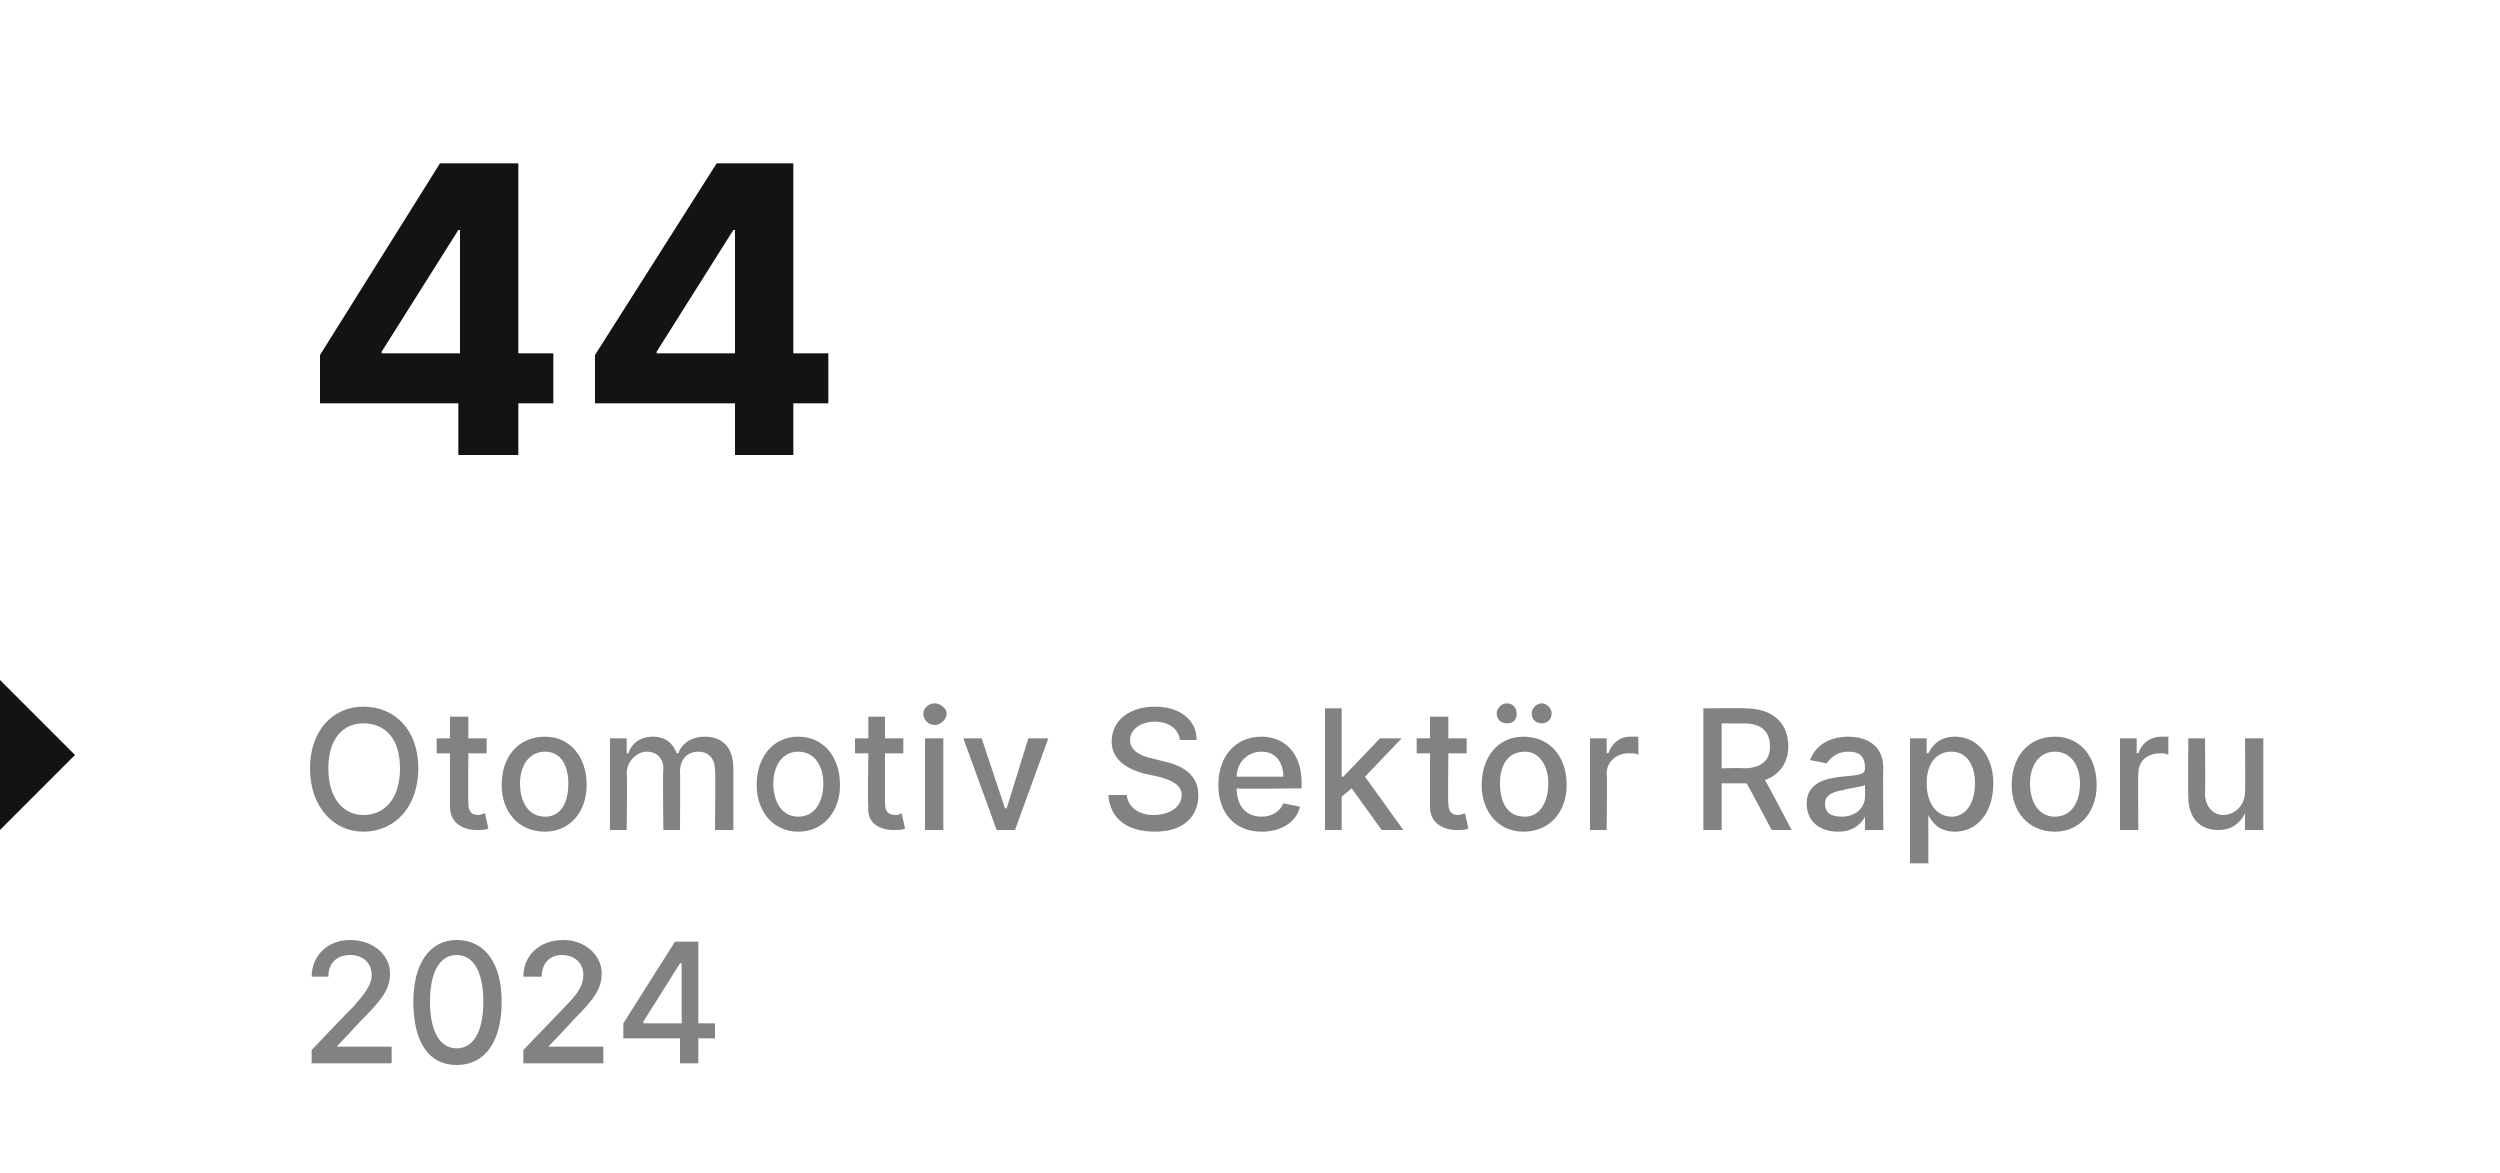
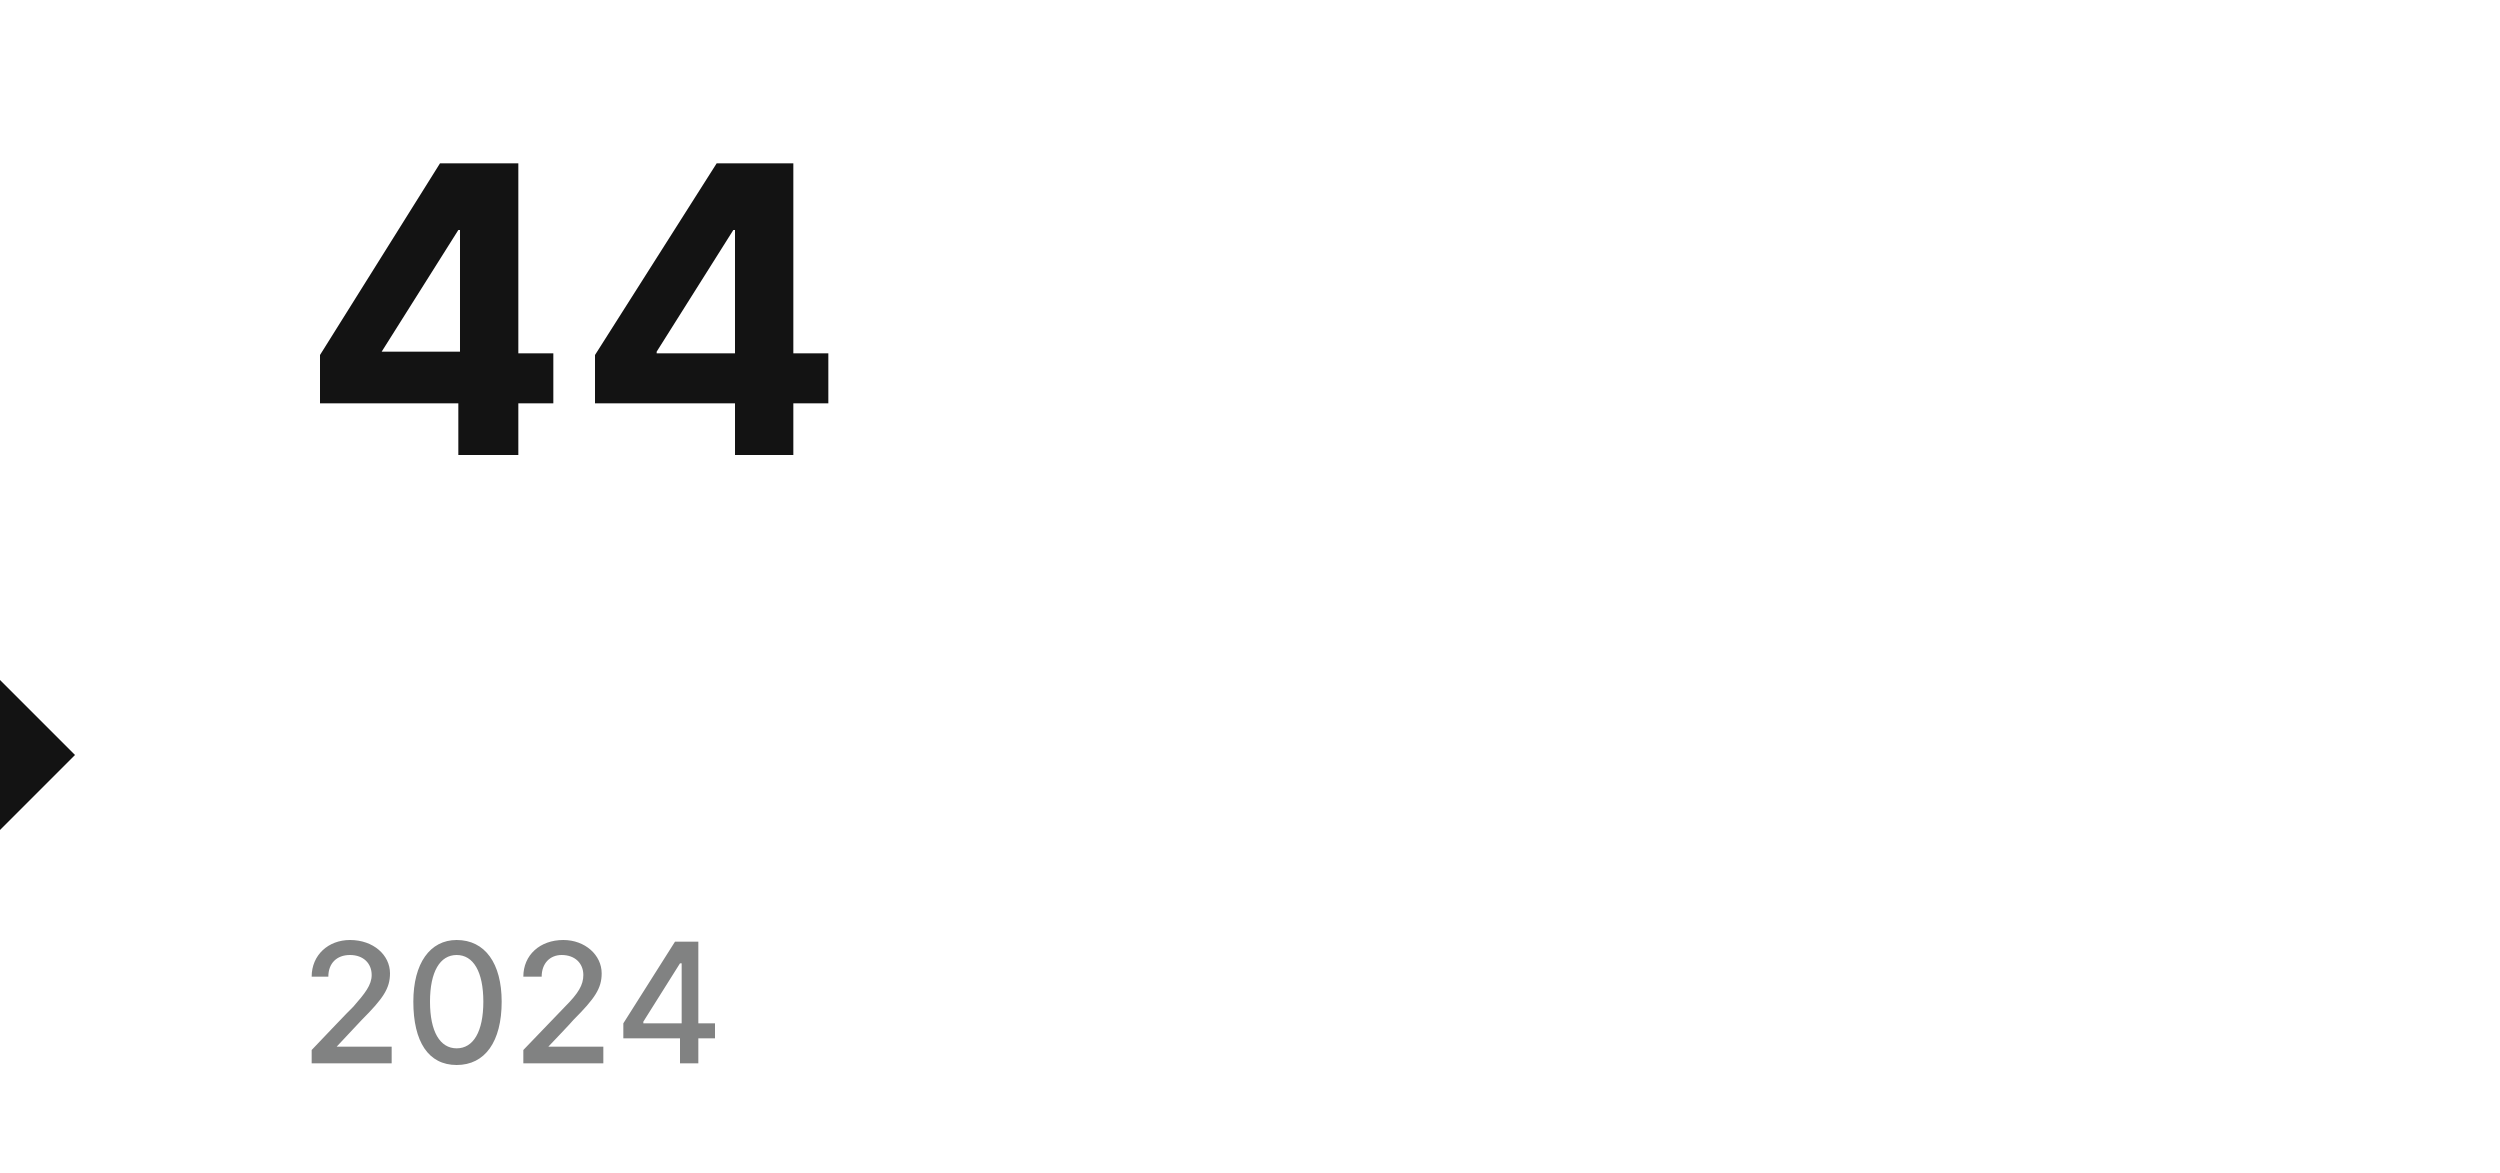
<svg xmlns="http://www.w3.org/2000/svg" version="1.1" width="150px" height="70.4px" viewBox="0 -4 150 70.4" style="top:-4px">
  <desc>44 Otomotiv Sekt r Raporu 2024</desc>
  <defs />
  <g id="Polygon155419">
    <path d="m18.7 59s2.46-2.59 2.5-2.6c.7-.8 1.1-1.3 1.1-1.9c0-.7-.5-1.2-1.3-1.2c-.8 0-1.3.5-1.3 1.3h-1c0-1.3 1-2.2 2.3-2.2c1.4 0 2.4.9 2.4 2c0 .9-.4 1.5-1.7 2.8l-1.5 1.6h3.3v1h-4.8v-.8zm6.1-2.9c0-2.3 1-3.7 2.6-3.7c1.7 0 2.7 1.4 2.7 3.7c0 2.4-1 3.8-2.7 3.8c-1.7 0-2.6-1.4-2.6-3.8zm4.2 0c0-1.8-.6-2.8-1.6-2.8c-1 0-1.6 1-1.6 2.8c0 1.8.6 2.8 1.6 2.8c1 0 1.6-1 1.6-2.8zm2.4 2.9l2.5-2.6c.8-.8 1.1-1.3 1.1-1.9c0-.7-.5-1.2-1.3-1.2c-.7 0-1.2.5-1.2 1.3h-1.1c0-1.3 1-2.2 2.4-2.2c1.3 0 2.3.9 2.3 2c0 .9-.4 1.5-1.7 2.8c-.02.05-1.5 1.6-1.5 1.6h3.3v1h-4.8v-.8zm6-1.6l3.1-4.9h1.4v4.9h1v.9h-1v1.5h-1.1v-1.5h-3.4v-.9zm3.5-3.6h-.1l-2.2 3.5v.1h2.3v-3.6z" stroke="none" fill="#818282" />
  </g>
  <g id="Polygon155418">
-     <path d="m21.8 45.9c-1.8 0-3.2-1.5-3.2-3.8c0-2.3 1.4-3.7 3.2-3.7c1.9 0 3.3 1.4 3.3 3.7c0 2.3-1.4 3.8-3.3 3.8zm0-6.5c-1.2 0-2.1.9-2.1 2.7c0 1.8.9 2.8 2.1 2.8c1.3 0 2.2-1 2.2-2.8c0-1.8-.9-2.7-2.2-2.7zm7.4 1.8h-1.1s-.02 2.95 0 3c0 .6.3.7.6.7c.2 0 .3-.1.4-.1l.2.9c-.1.1-.4.1-.7.1c-.8 0-1.6-.4-1.6-1.4v-3.2h-.8v-.9h.8V39h1.1v1.3h1.1v.9zm.9 1.9c0-1.7 1-2.9 2.6-2.9c1.5 0 2.5 1.2 2.5 2.9c0 1.6-1 2.8-2.5 2.8c-1.6 0-2.6-1.2-2.6-2.8zm4-.1c0-1-.4-1.9-1.4-1.9c-1 0-1.5.9-1.5 1.9c0 1.1.5 2 1.5 2c1 0 1.4-.9 1.4-2zm2.5-2.7h1v.9h.1c.2-.6.7-1 1.5-1c.7 0 1.2.4 1.4 1h.1c.2-.6.8-1 1.6-1c1 0 1.7.6 1.7 1.9v3.7h-1.1s.04-3.6 0-3.6c0-.7-.4-1.1-1-1.1c-.7 0-1.1.5-1.1 1.2c.02-.02 0 3.5 0 3.5h-1s-.04-3.67 0-3.7c0-.6-.4-1-1-1c-.6 0-1.2.6-1.2 1.3c.05-.01 0 3.4 0 3.4h-1v-5.5zm8.8 2.8c0-1.7 1-2.9 2.5-2.9c1.5 0 2.5 1.2 2.5 2.9c0 1.6-1 2.8-2.5 2.8c-1.5 0-2.5-1.2-2.5-2.8zm4-.1c0-1-.5-1.9-1.5-1.9c-1 0-1.5.9-1.5 1.9c0 1.1.5 2 1.5 2c1 0 1.5-.9 1.5-2zm4.8-1.8h-1.1v3c0 .6.3.7.7.7c.1 0 .3-.1.3-.1l.2.9c-.1.1-.3.1-.7.1c-.8 0-1.6-.4-1.5-1.4c-.05-.03 0-3.2 0-3.2h-.8v-.9h.8V39h1v1.3h1.1v.9zm1.3-.9h1.1v5.5h-1.1v-5.5zm-.1-1.5c0-.3.3-.6.7-.6c.3 0 .7.3.7.6c0 .4-.4.7-.7.7c-.4 0-.7-.3-.7-.7zm5.5 7h-1.1l-2-5.5h1.1l1.4 4.2h.1l1.3-4.2h1.2l-2 5.5zm8.4-6.5c-.9 0-1.5.5-1.5 1.1c0 .7.8 1 1.3 1.1l.8.2c.9.2 2 .7 2 2c0 1.3-.9 2.2-2.6 2.2c-1.7 0-2.7-.8-2.8-2.2h1.1c.1.8.8 1.2 1.6 1.2c1 0 1.7-.5 1.7-1.2c0-.6-.6-.9-1.4-1.1l-.9-.2c-1.1-.3-1.9-.9-1.9-1.9c0-1.3 1.1-2.1 2.6-2.1c1.5 0 2.5.8 2.5 2h-1c-.1-.7-.7-1.1-1.5-1.1zm3.8 3.8c0-1.7 1-2.9 2.6-2.9c1.2 0 2.4.8 2.4 2.8c-.02-.03 0 .3 0 .3c0 0-3.9.05-3.9 0c0 1.1.6 1.7 1.5 1.7c.6 0 1.1-.3 1.3-.8l1 .2c-.2.9-1.1 1.5-2.3 1.5c-1.6 0-2.6-1.1-2.6-2.8zm3.9-.5c0-.9-.5-1.5-1.3-1.5c-.9 0-1.5.7-1.5 1.5h2.8zm2.5-4.1h1v4.1h.1l2.2-2.3h1.3l-2.2 2.3l2.3 3.2h-1.3l-1.8-2.5l-.6.5v2h-1v-7.3zm8.5 2.7h-1.1s-.03 2.95 0 3c0 .6.3.7.6.7c.2 0 .3-.1.4-.1l.2.9c-.1.1-.4.1-.7.1c-.8 0-1.6-.4-1.6-1.4v-3.2h-.8v-.9h.8V39h1.1v1.3h1.1v.9zm.9 1.9c0-1.7 1-2.9 2.5-2.9c1.6 0 2.6 1.2 2.6 2.9c0 1.6-1 2.8-2.6 2.8c-1.5 0-2.5-1.2-2.5-2.8zm4-.1c0-1-.5-1.9-1.4-1.9c-1.1 0-1.5.9-1.5 1.9c0 1.1.4 2 1.5 2c.9 0 1.4-.9 1.4-2zm-3.1-4.2c0-.3.3-.6.6-.6c.4 0 .6.3.6.6c0 .4-.2.6-.6.6c-.3 0-.6-.2-.6-.6zm2.1 0c0-.3.3-.6.6-.6c.3 0 .6.3.6.6c0 .4-.3.6-.6.6c-.3 0-.6-.2-.6-.6zm3.5 1.5h1v.9s.06-.03.1 0c.2-.6.7-1 1.3-1h.5v1.1c-.1-.1-.3-.1-.6-.1c-.7 0-1.3.5-1.3 1.2c.04.02 0 3.4 0 3.4h-1v-5.5zm6.8-1.8s2.55-.02 2.5 0c1.7 0 2.6.9 2.6 2.3c0 .9-.5 1.7-1.4 2c.03.01 1.6 3 1.6 3h-1.2s-1.48-2.8-1.5-2.8h-1.5v2.8h-1.1v-7.3zm2.4 3.6c1.1 0 1.6-.5 1.6-1.3c0-.9-.5-1.4-1.6-1.4c.03.02-1.3 0-1.3 0v2.7s1.35-.04 1.3 0zm3.8 2.1c0-1.2 1.1-1.5 2.1-1.6c1-.1 1.4-.1 1.4-.5c0-.7-.3-1-1-1c-.7 0-1.1.4-1.3.7l-1-.2c.4-1 1.3-1.4 2.3-1.4c.8 0 2.1.3 2.1 1.9c-.03.03 0 3.7 0 3.7h-1.1v-.8s-.01.01 0 0c-.2.4-.7.9-1.6.9c-1.1 0-1.9-.6-1.9-1.7zm3.5-.4v-.7c-.1.1-1 .2-1.3.3c-.6.1-1.1.3-1.1.8c0 .6.4.8 1 .8c.9 0 1.4-.6 1.4-1.2zm2.7-3.5h1v.9s.13-.02.1 0c.2-.4.6-1 1.6-1c1.3 0 2.3 1.1 2.3 2.8c0 1.8-1 2.9-2.3 2.9c-1 0-1.4-.6-1.6-1c.03.01 0 0 0 0v2.9h-1.1v-7.5zm2.5 4.7c.9 0 1.4-.9 1.4-2c0-1.1-.5-1.9-1.4-1.9c-1 0-1.5.8-1.5 1.9c0 1.2.6 2 1.5 2zm3.6-1.9c0-1.7 1-2.9 2.6-2.9c1.5 0 2.5 1.2 2.5 2.9c0 1.6-1 2.8-2.5 2.8c-1.6 0-2.6-1.2-2.6-2.8zm4.1-.1c0-1-.5-1.9-1.5-1.9c-1 0-1.5.9-1.5 1.9c0 1.1.5 2 1.5 2c1 0 1.5-.9 1.5-2zm2.4-2.7h1v.9s.1-.03.1 0c.2-.6.7-1 1.4-1h.4v1.1c-.1-.1-.3-.1-.5-.1c-.8 0-1.3.5-1.3 1.2c-.03.02 0 3.4 0 3.4h-1.1v-5.5zm7.5 0h1.1v5.5h-1.1v-1s-.01.01 0 0c-.3.6-.8 1-1.6 1c-1.1 0-1.8-.7-1.8-2c-.03-.03 0-3.5 0-3.5h1s.03 3.34 0 3.3c0 .8.5 1.3 1.1 1.3c.6 0 1.3-.5 1.3-1.4c.03-.01 0-3.2 0-3.2z" stroke="none" fill="#818282" />
-   </g>
+     </g>
  <g id="Polygon155417">
    <path d="m0 45.8v-9l4.5 4.5L0 45.8z" stroke="none" fill="#131313" />
  </g>
  <g id="Polygon155416">
-     <path d="m19.2 17.3l7.2-11.5h4.7v11.4h2.1v3h-2.1v3.1h-3.6v-3.1h-8.3v-2.9zm8.4-7.5h-.1l-4.6 7.3v.1h4.7V9.8zm8.1 7.5L43 5.8h4.6v11.4h2.1v3h-2.1v3.1h-3.5v-3.1h-8.4v-2.9zm8.4-7.5h-.1l-4.6 7.3v.1h4.7V9.8z" stroke="none" fill="#131313" />
+     <path d="m19.2 17.3l7.2-11.5h4.7v11.4h2.1v3h-2.1v3.1h-3.6v-3.1h-8.3v-2.9zm8.4-7.5h-.1l-4.6 7.3h4.7V9.8zm8.1 7.5L43 5.8h4.6v11.4h2.1v3h-2.1v3.1h-3.5v-3.1h-8.4v-2.9zm8.4-7.5h-.1l-4.6 7.3v.1h4.7V9.8z" stroke="none" fill="#131313" />
  </g>
</svg>